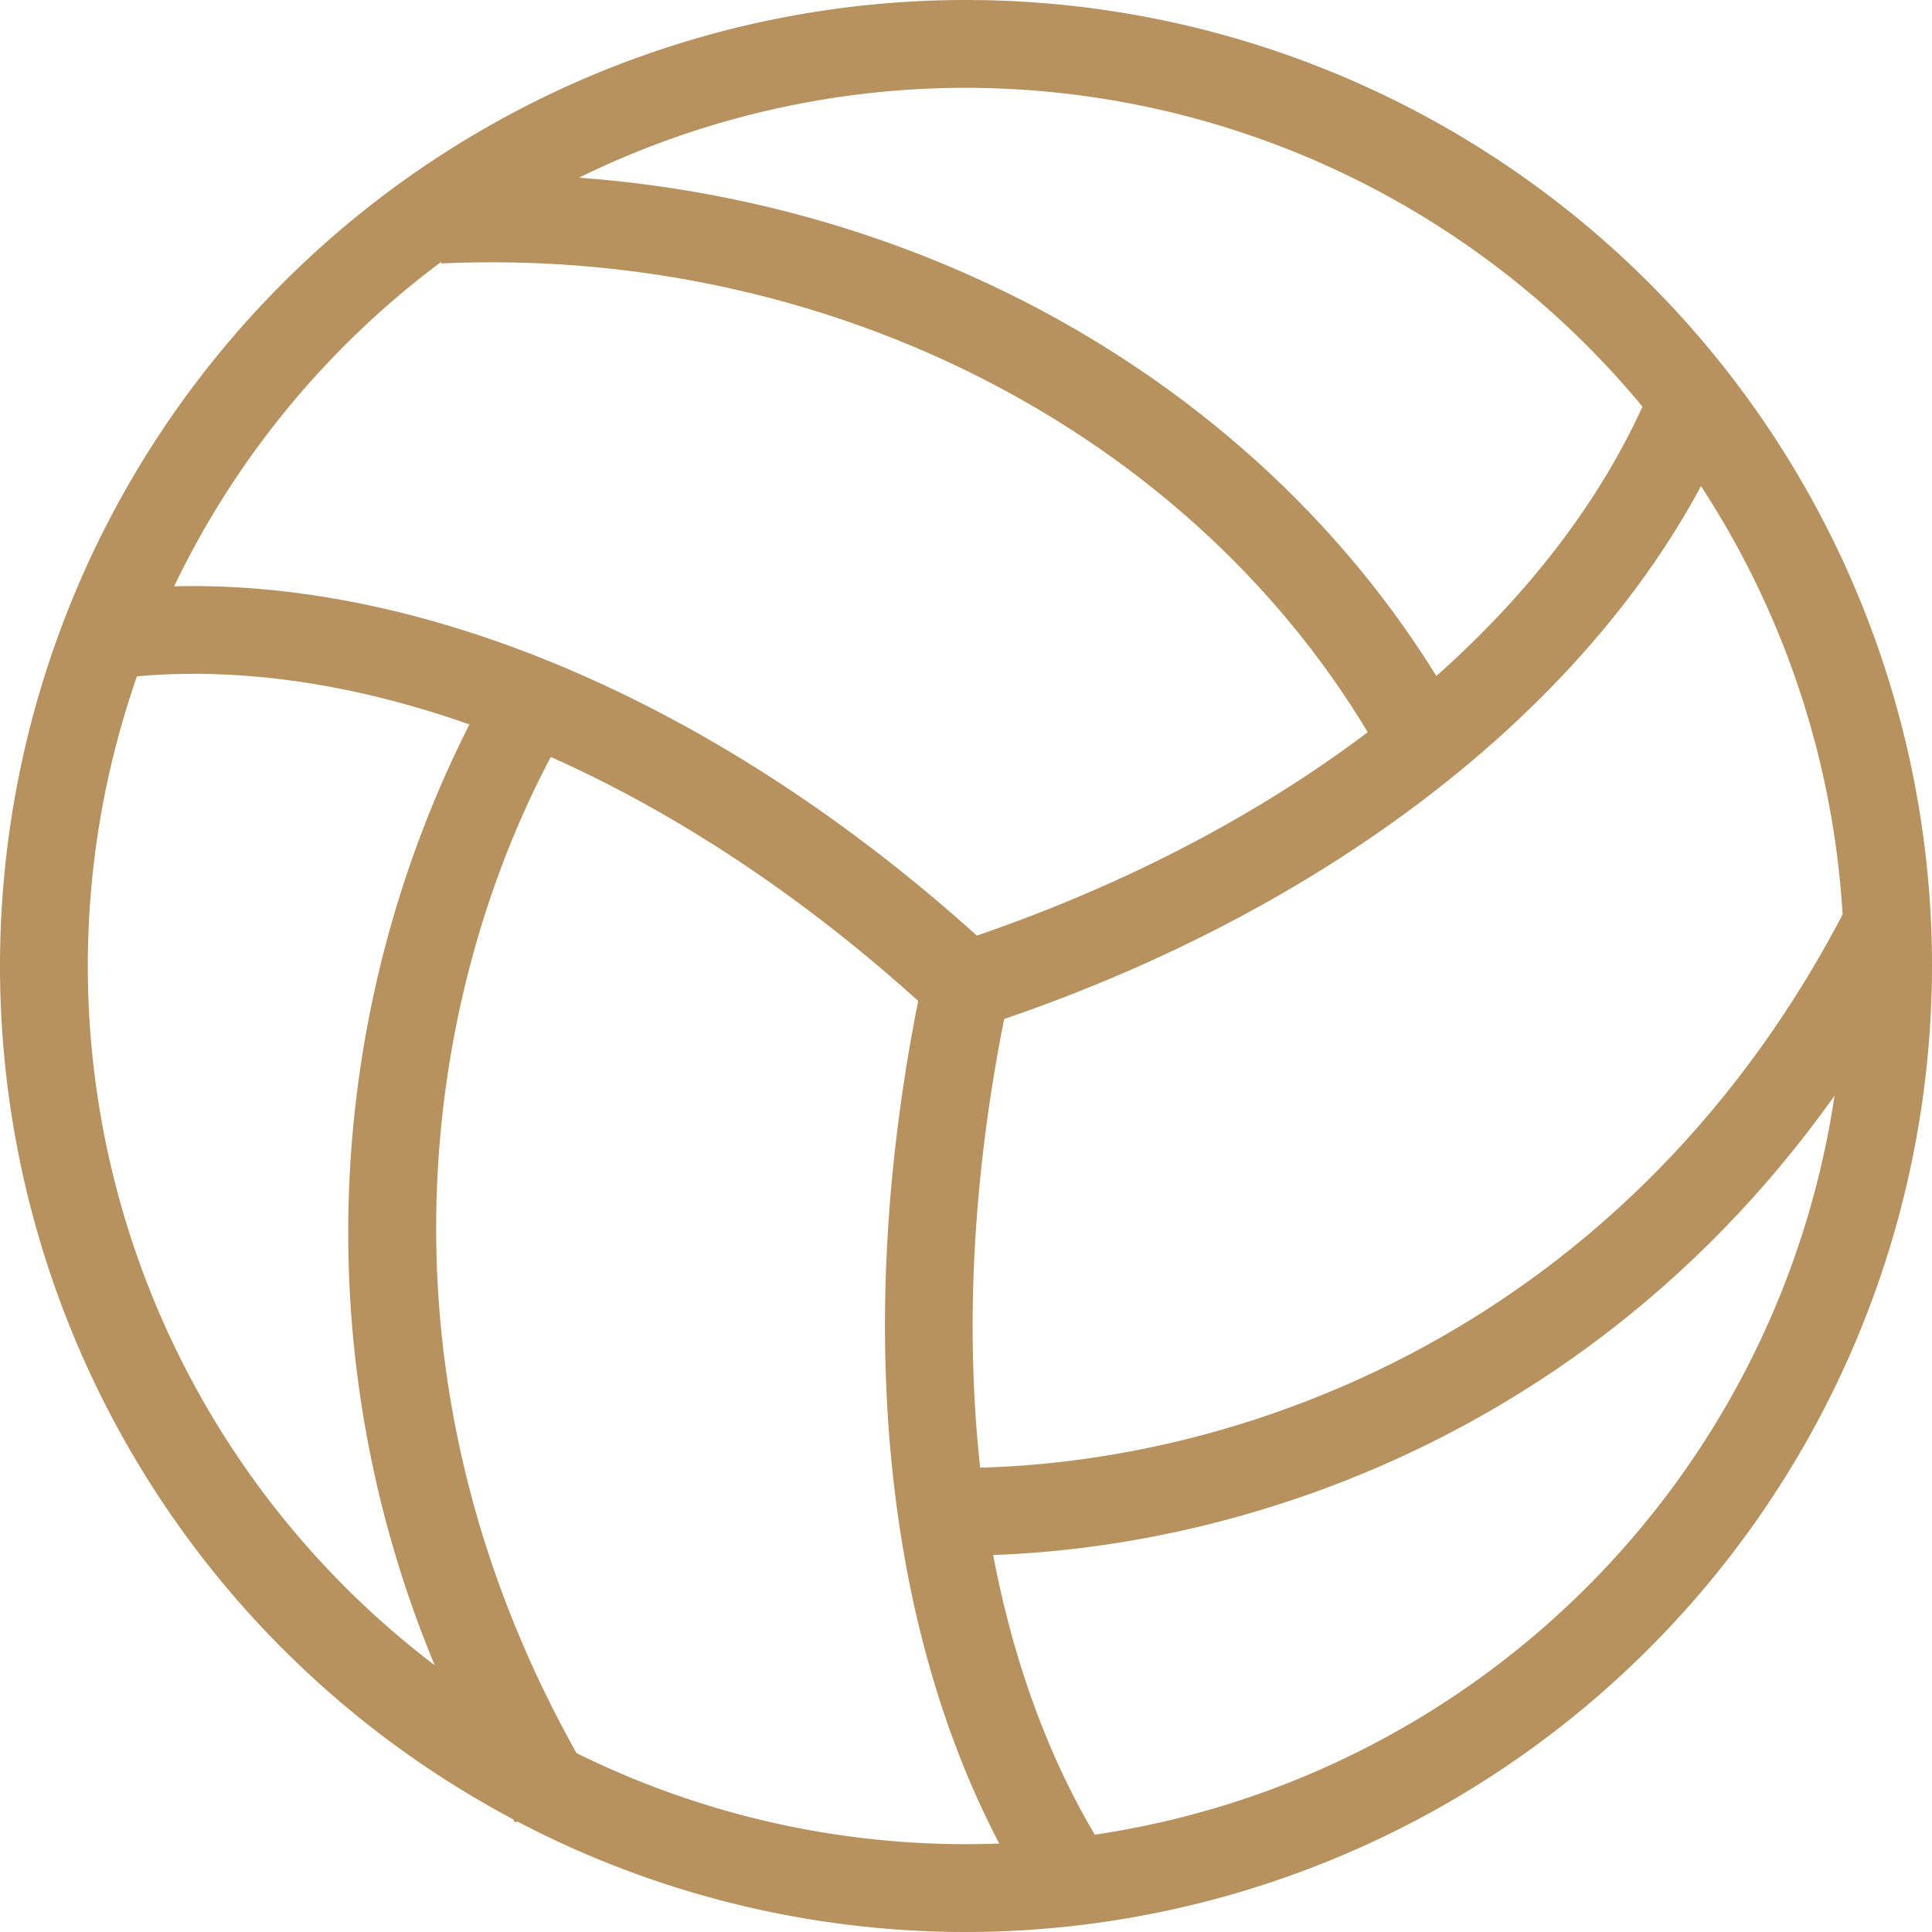
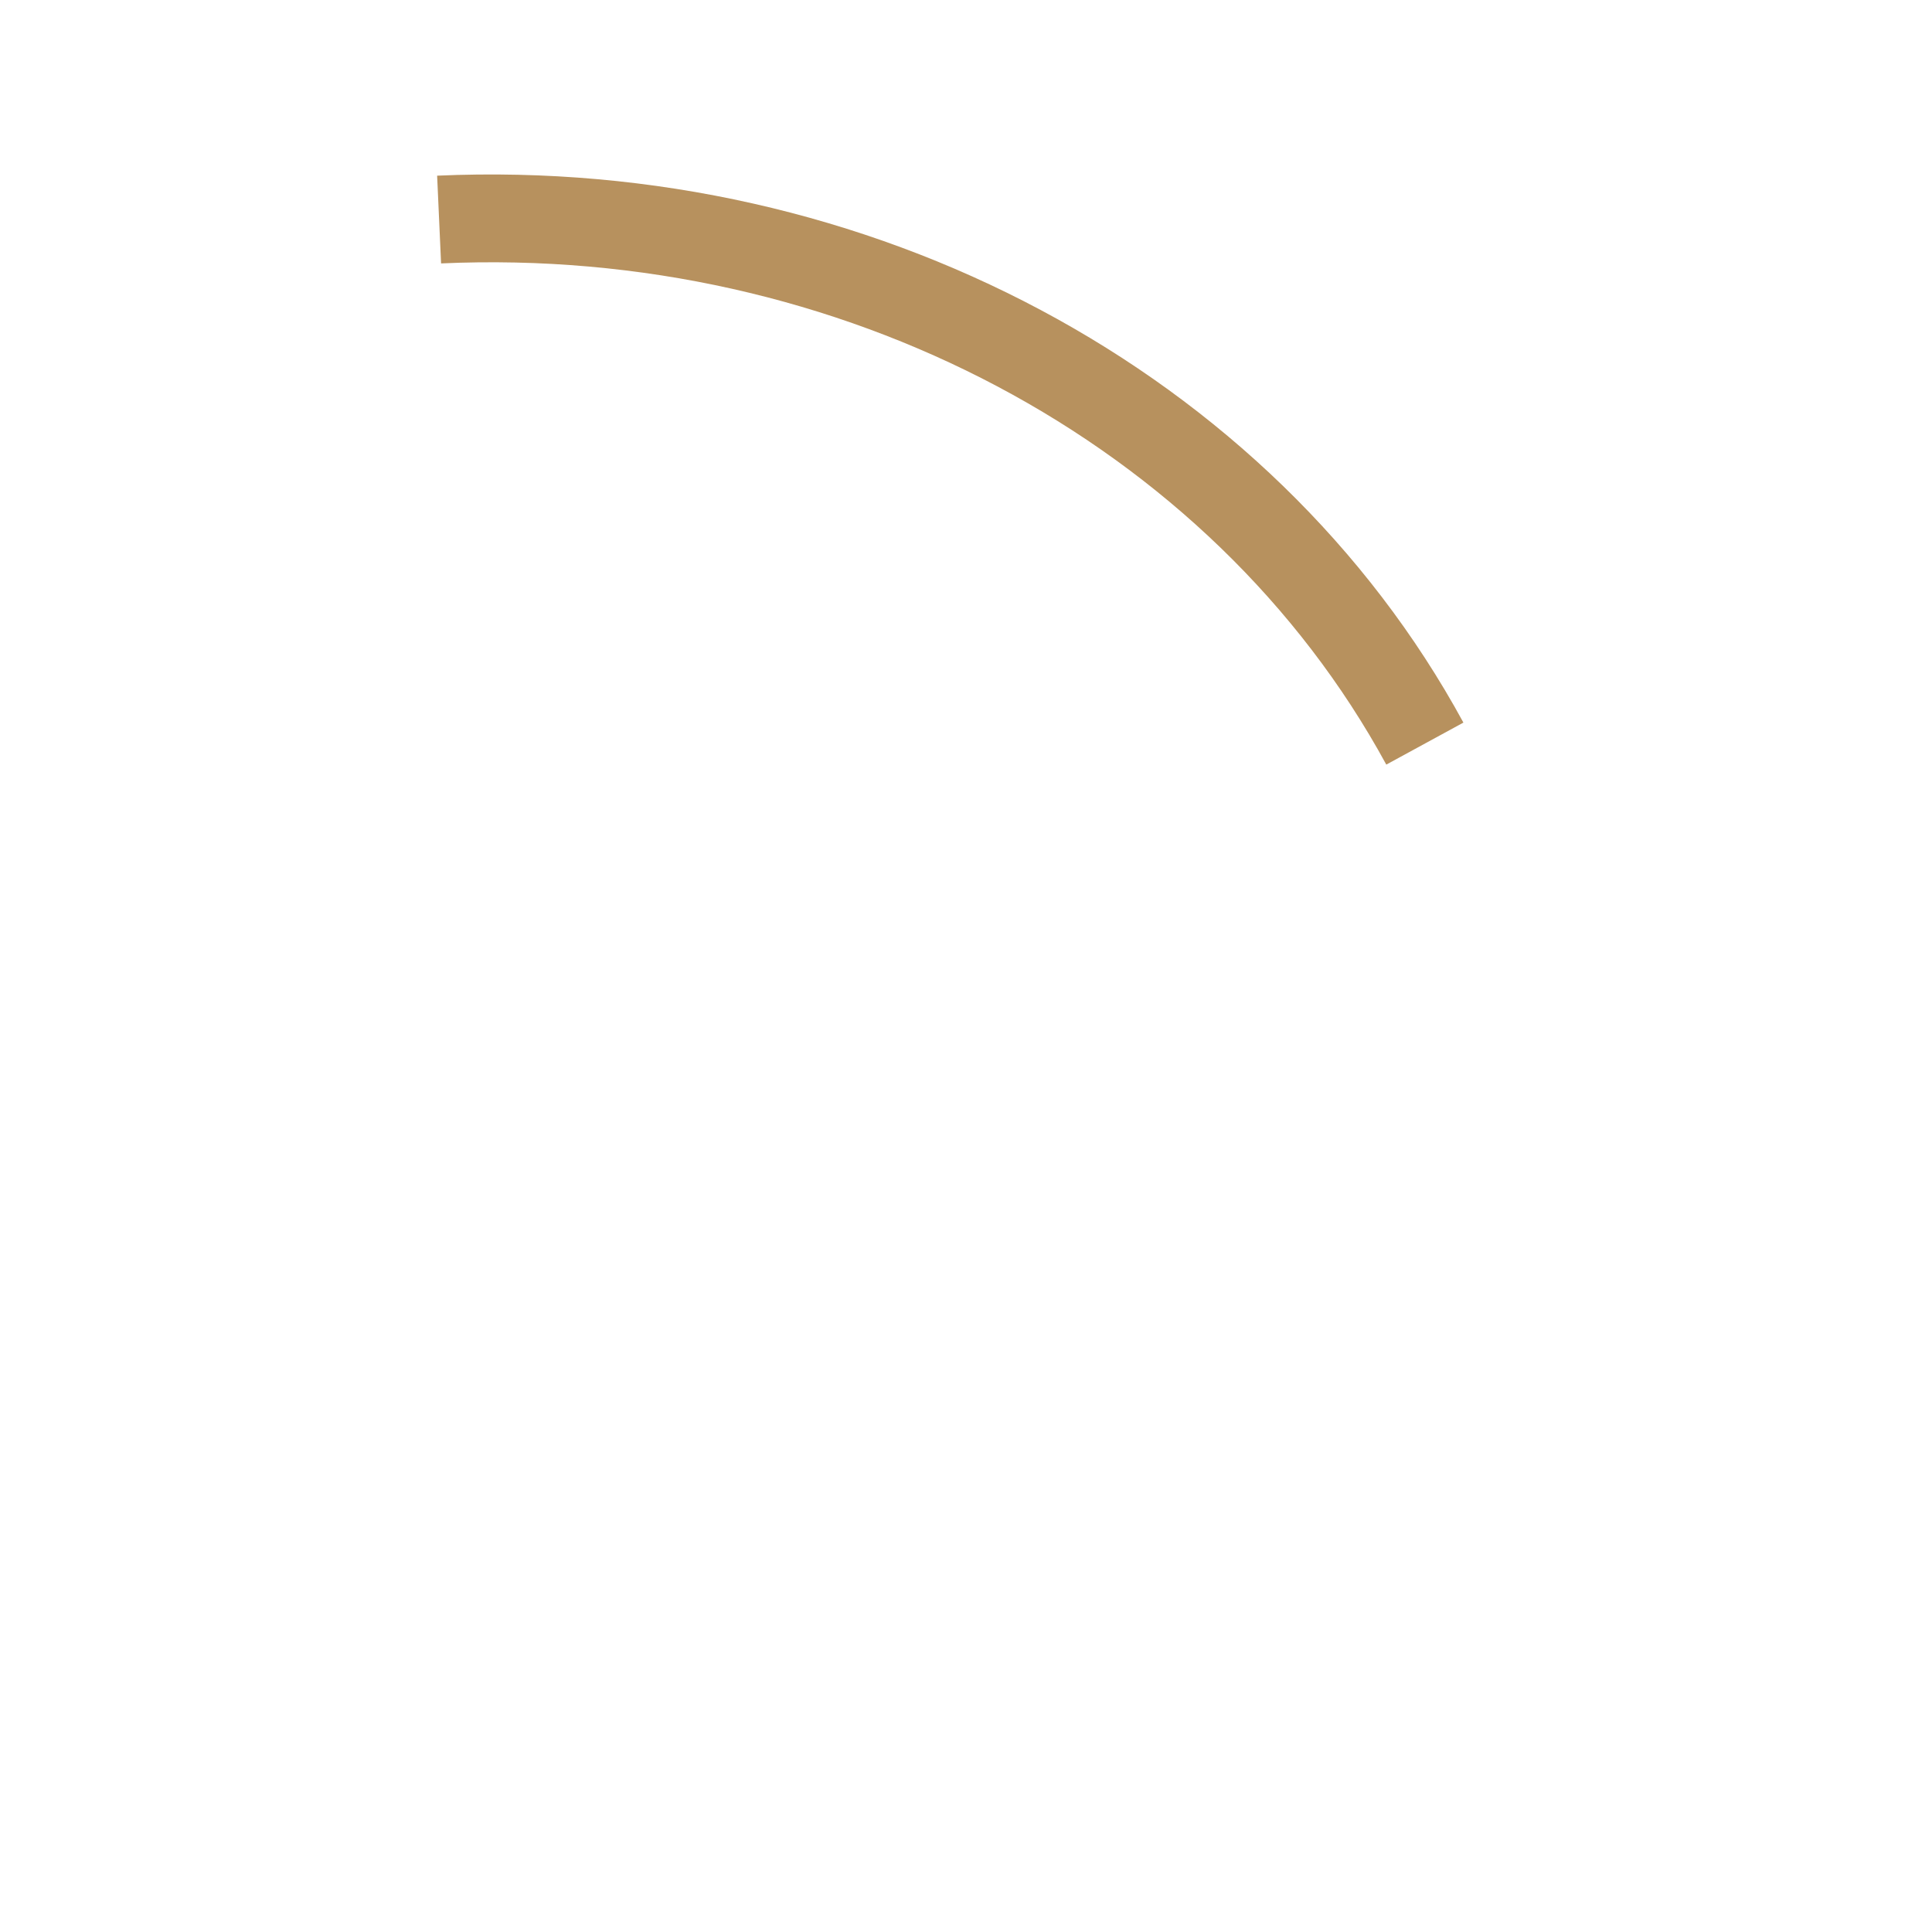
<svg xmlns="http://www.w3.org/2000/svg" width="70" height="70">
  <defs>
    <style>.a{fill:#b7915e}</style>
  </defs>
  <path class="a" d="M50.228 27.703C43.871 16.021 30.413 8.892 15.981 9.544l-.143-3.179c15.67-.7 30.251 7.073 37.184 19.816z" />
-   <path class="a" d="M35.501 37.215l-.985-3.024c12.563-4.089 22.107-11.838 25.529-20.73l2.97 1.144c-3.764 9.776-14.049 18.228-27.514 22.61zm-.808 19.151h-.587l.054-3.182c10.672.167 24.992-5.105 32.832-20.492l2.835 1.445c-8.359 16.41-23.514 22.229-35.134 22.229z" />
-   <path class="a" d="M37.681 69.294c-5.519-8.32-7.059-20.685-4.227-33.925l3.112.667c-2.655 12.406-1.282 23.887 3.766 31.5zm-19.015-3.262a40.791 40.791 0 01-.768-41.448l2.744 1.613c-5.267 8.962-7.832 23.706.762 38.214z" />
-   <path class="a" d="M33.926 36.868c-9.747-9.059-21.084-13.617-30.321-12.2l-.484-3.145c10.188-1.566 22.518 3.3 32.972 13.017z" />
-   <path class="a" d="M35 70a35 35 0 1135-35 35.039 35.039 0 01-35 35zm0-66.818A31.818 31.818 0 1066.818 35 31.854 31.854 0 0035 3.182z" />
</svg>